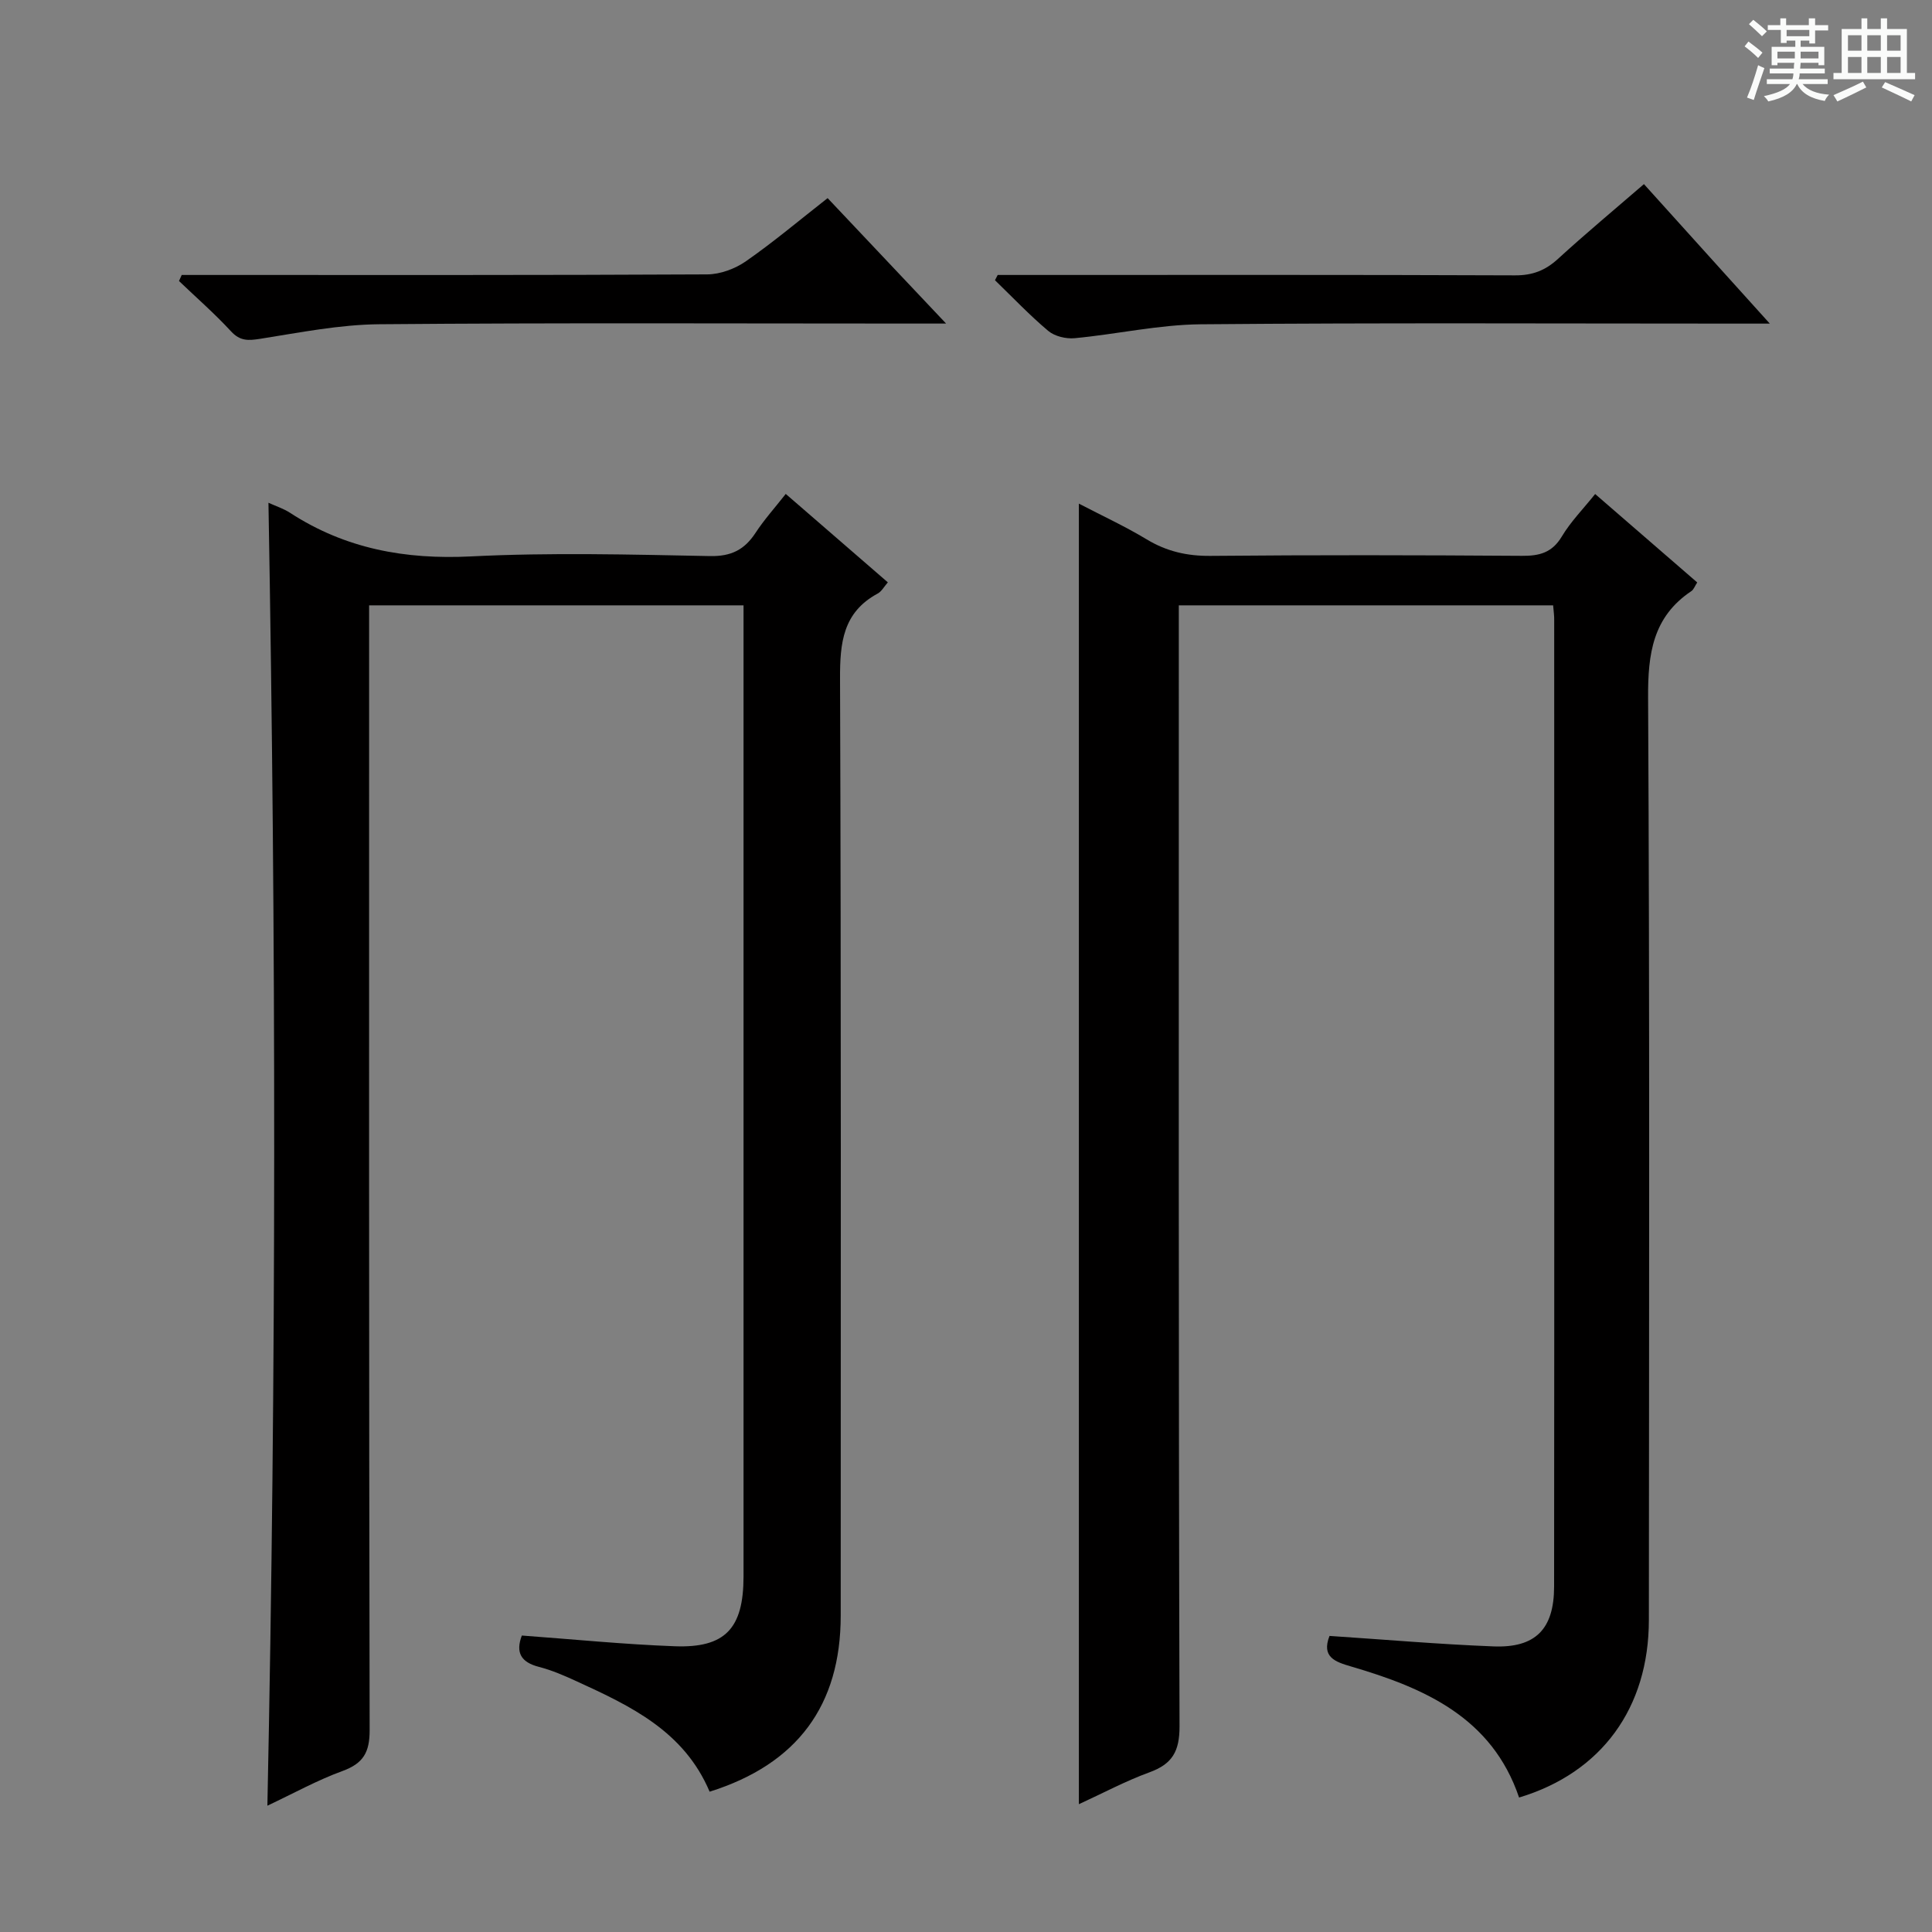
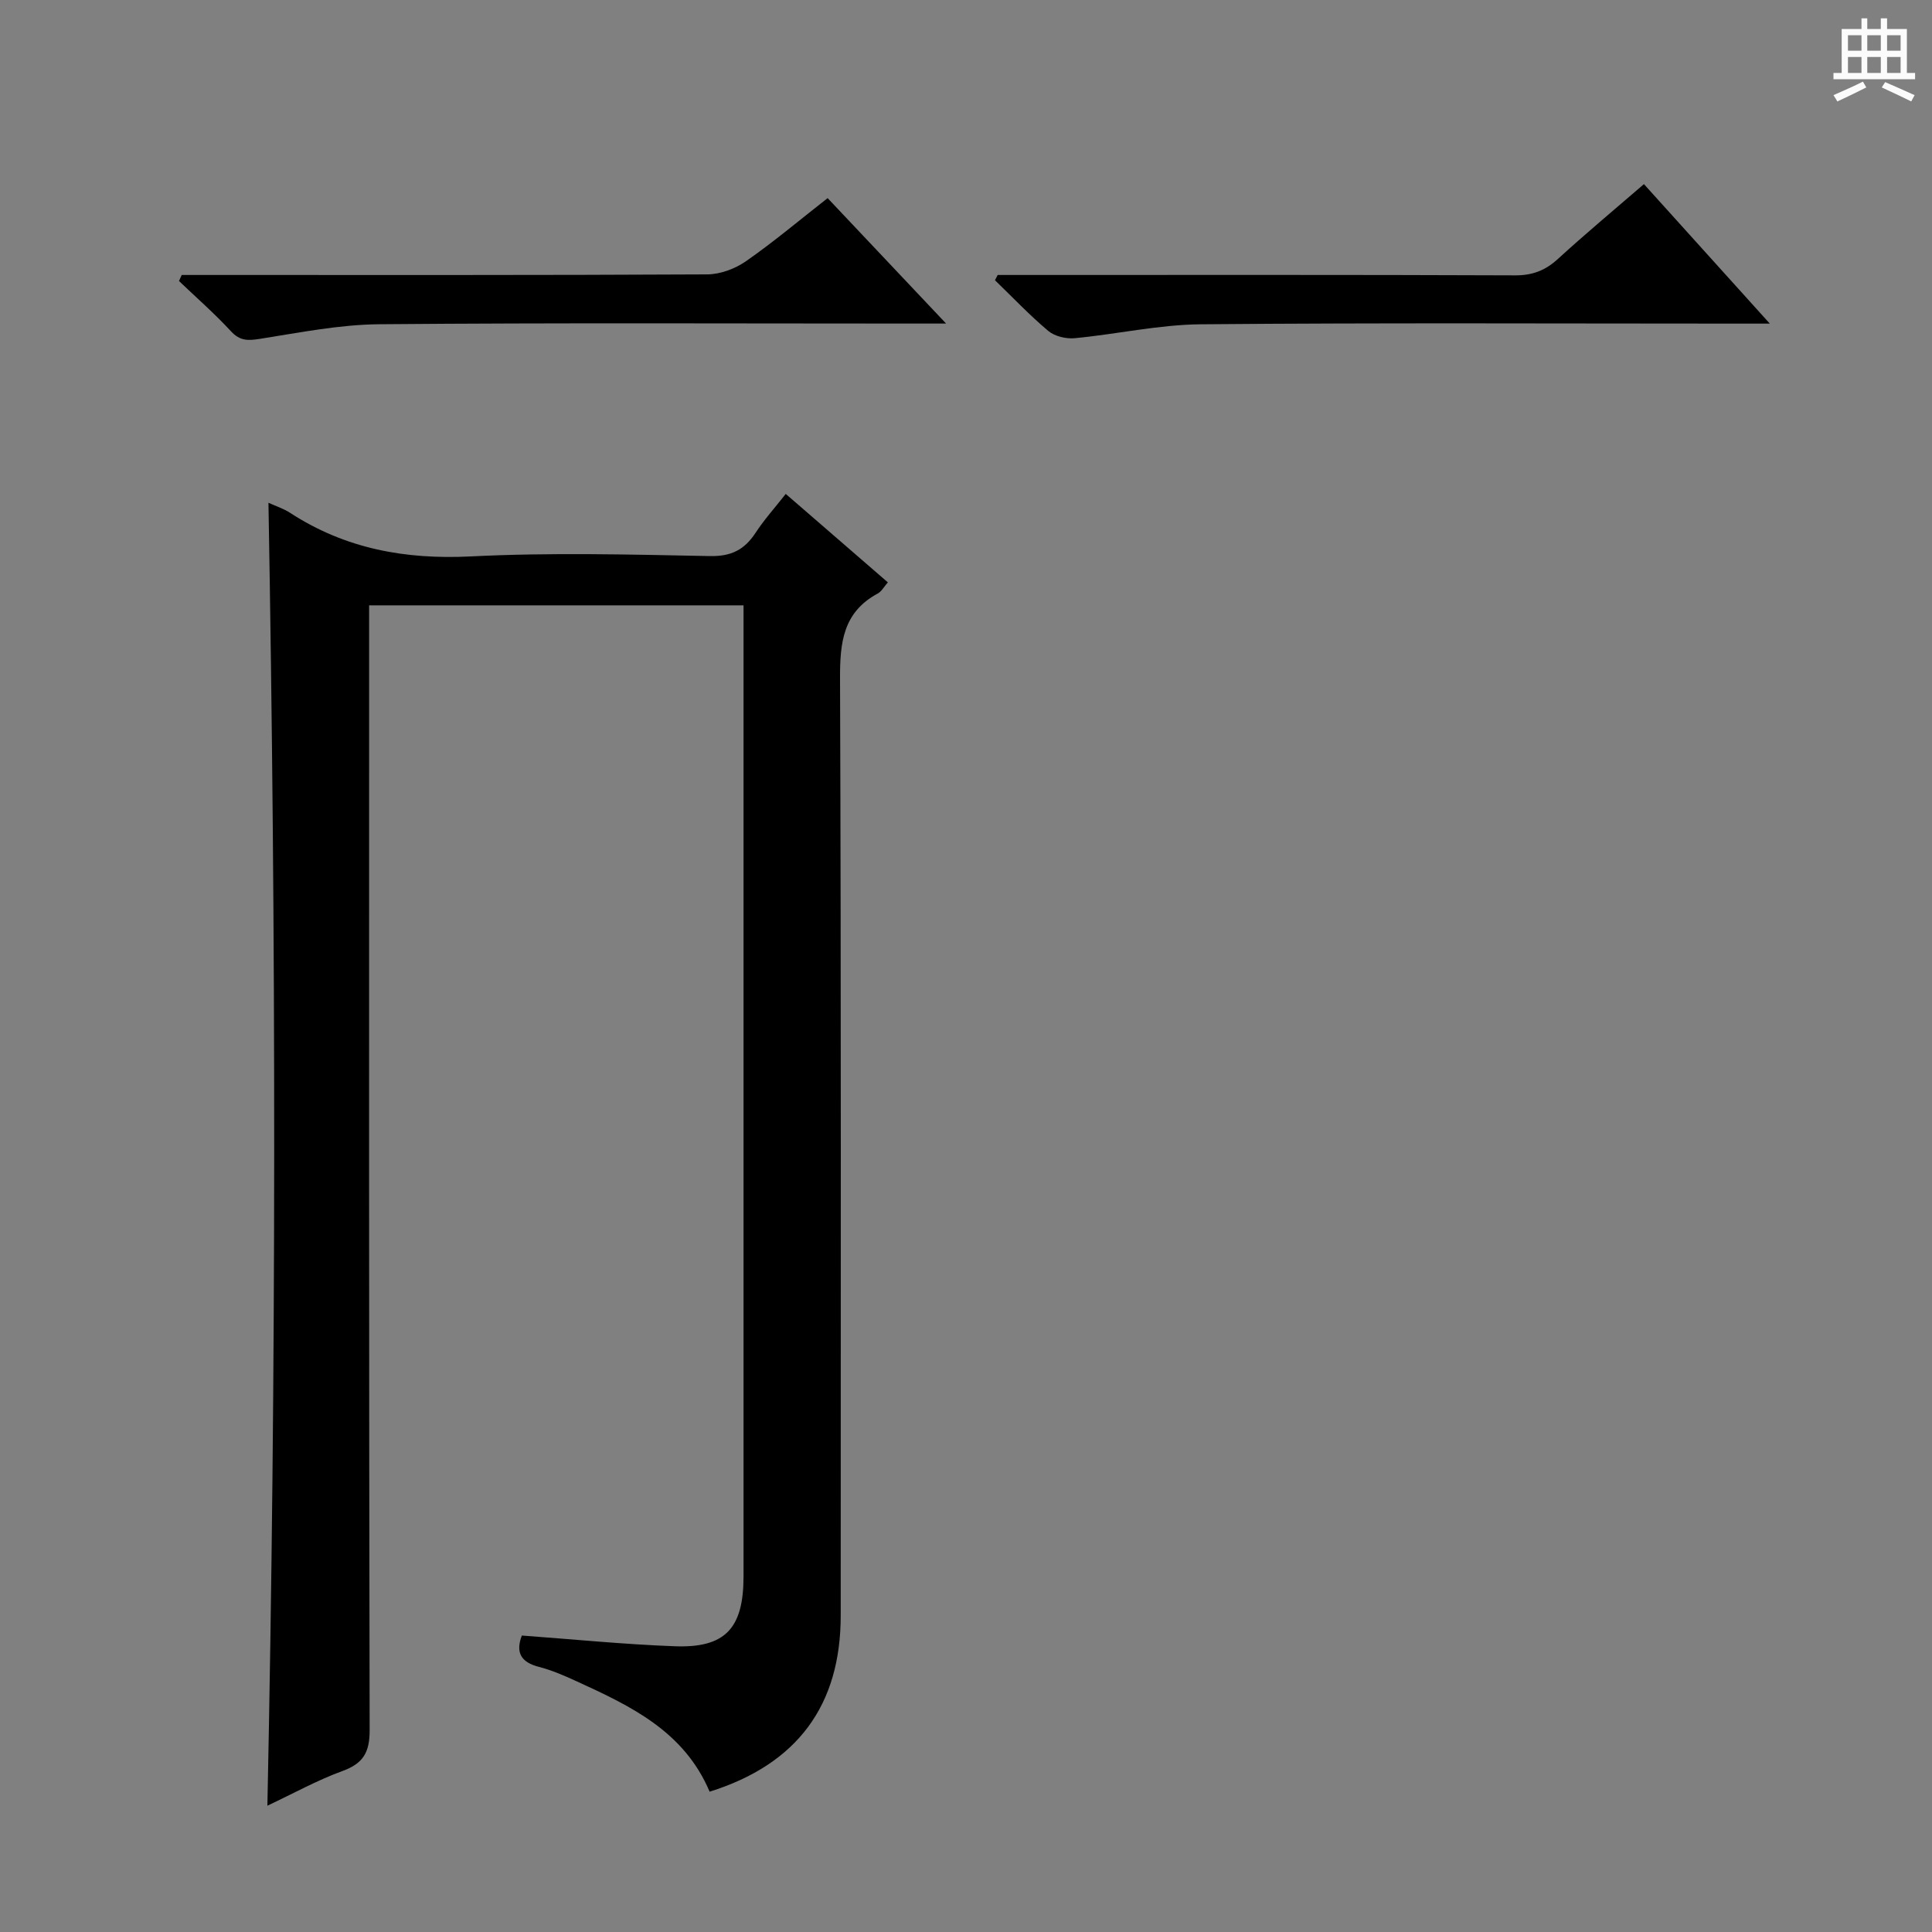
<svg xmlns="http://www.w3.org/2000/svg" enable-background="new 0 0 400 400" viewBox="0 0 400 400">
  <rect x="0" y="0" width="400" height="400" fill="#808080" stroke="none" />
-   <path d="m361.2 9.6.8-1c.9.7 1.9 1.4 2.9 2.3l-.9 1.1c-1-1-2-1.8-2.8-2.4zm.5 10.6c.9-2.1 1.6-4.3 2.3-6.7.4.2.8.4 1.3.6-.7 2.1-1.5 4.3-2.2 6.6zm.4-15.2.9-.9c1 .8 2 1.6 2.8 2.4l-1 1c-.9-.9-1.8-1.7-2.7-2.5zm12.5-1.2h1.2v1.4h2.7v1.1h-2.7v2.7h-1.2v-.6h-1.8v1.3h4.9v3.8h-1.2v-.5h-3.7c0 .4-.1.9-.1 1.2h5.1v1h-5.2c0 .5-.1.9-.2 1.2h6v1h-5.2c1.1 1.3 2.9 2 5.5 2.2-.4.4-.7.8-.9 1.3-2.9-.5-4.8-1.6-5.7-3.5h-.1c-.8 1.7-2.7 2.9-5.9 3.6-.2-.4-.6-.8-.9-1.1 2.8-.6 4.6-1.4 5.4-2.5h-4.8v-1h5.3c.1-.3.2-.7.2-1.2h-4.9v-1h5c0-.4 0-.8.1-1.2h-3.5v.5h-1.2v-3.8h4.9v-1.3h-1.8v.5h-1.2v-2.7h-2.7v-1h2.6v-1.4h1.2v1.4h4.7v-1.4zm-6.6 8.3h3.6c0-.4 0-.9 0-1.4h-3.6zm1.9-4.6h4.7v-1.3h-4.7zm6.6 3.2h-3.7v1.4h3.7z" fill="#fafbfa" />
  <path d="m385.3 3.8h1.3v2.2h2.8v-2.2h1.3v2.2h4.1v9.1h1.7v1.3h-16.9v-1.3h1.7v-9.1h4.1v-2.2zm.4 13.1.7 1.2c-1.8.9-3.8 1.9-6 2.9-.2-.4-.5-.8-.8-1.3 2.3-1 4.3-1.9 6.1-2.8zm-3.1-6.4h2.8v-3.2h-2.8zm0 4.6h2.8v-3.3h-2.8zm4-4.6h2.8v-3.2h-2.8zm0 4.6h2.8v-3.3h-2.8zm3.7 1.9c2.1.9 4.1 1.8 6.1 2.7l-.7 1.3c-2.2-1.1-4.2-2-6.1-2.9zm3.2-9.7h-2.8v3.2h2.8zm-2.8 7.8h2.8v-3.3h-2.8z" fill="#fafbfa" />
  <g fill="#010000">
    <path d="m146.92 370.95c-5.29-12.51-16.33-17.72-27.43-22.81-2.57-1.18-5.19-2.33-7.91-3.03-3.73-.96-4.87-2.97-3.54-6.49 10.56.77 21.1 1.83 31.66 2.22 10.47.39 14.23-3.71 14.24-14.42.01-27 0-53.99 0-80.99 0-38.16 0-76.32 0-114.48 0-1.79 0-3.57 0-5.62-25.96 0-51.38 0-77.52 0v6.42c0 75.49-.05 150.98.11 226.47.01 4.57-1.31 6.87-5.6 8.44-5.25 1.91-10.19 4.66-15.57 7.19 1.87-90.29 1.81-179.9.22-269.76 1.51.69 3.11 1.2 4.47 2.08 11.43 7.44 23.84 9.71 37.45 9.03 16.46-.83 32.99-.39 49.48-.07 4.41.09 7.15-1.31 9.44-4.8 1.79-2.74 4.01-5.2 6.26-8.07 7.21 6.24 14.1 12.21 21.14 18.31-.79.9-1.3 1.89-2.11 2.32-7.2 3.89-7.82 10.2-7.79 17.63.24 64.66.14 129.31.14 193.97 0 18.56-8.96 30.76-27.14 36.46z" />
-     <path d="m321.56 125.33c-26.07 0-51.51 0-77.5 0v6.11c0 75.33-.07 150.65.15 225.98.01 5.2-1.51 7.8-6.23 9.52-4.94 1.8-9.61 4.31-14.61 6.6 0-89.9 0-179.26 0-269.27 4.75 2.48 9.53 4.68 14.02 7.39 4.14 2.5 8.36 3.47 13.21 3.43 21.5-.2 43-.16 64.49-.01 3.65.03 6.26-.65 8.27-4.01 1.85-3.09 4.45-5.72 6.9-8.79 7.22 6.25 14.1 12.22 21.13 18.31-.5.77-.73 1.48-1.22 1.8-7.99 5.35-9 12.99-8.95 22.04.34 63.66.2 127.32.16 190.98-.01 18.2-9.8 31.62-26.87 36.75-5.62-16.6-19.61-22.69-34.81-27.14-3.28-.96-6.15-1.94-4.44-6.32 11.26.74 22.6 1.73 33.95 2.17 8.68.34 12.54-3.56 12.55-12.37.06-66.66.03-133.32.02-199.98.03-.97-.12-1.94-.22-3.19z" />
    <path d="m206.56 56.93h5.26c33.96 0 67.91-.06 101.87.08 3.62.01 6.26-1.02 8.87-3.41 5.75-5.26 11.75-10.25 17.8-15.48 8.56 9.49 16.91 18.74 26.06 28.88-2.56 0-4.26 0-5.96 0-37.29 0-74.57-.19-111.85.14-8.71.08-17.4 2.06-26.12 2.88-1.78.17-4.12-.39-5.45-1.5-3.88-3.26-7.39-6.97-11.04-10.5.19-.36.38-.72.56-1.09z" />
    <path d="m37.62 56.93h5.32c34.49 0 68.97.06 103.46-.12 2.71-.01 5.8-1.16 8.05-2.73 5.72-3.98 11.07-8.5 16.9-13.06 7.98 8.45 15.79 16.72 24.53 25.97-2.94 0-4.66 0-6.39 0-36.99 0-73.97-.18-110.95.14-8.22.07-16.46 1.72-24.63 3.01-2.49.39-4.19.51-6.08-1.54-3.38-3.67-7.16-6.96-10.77-10.42.19-.41.37-.83.56-1.25z" />
  </g>
</svg>